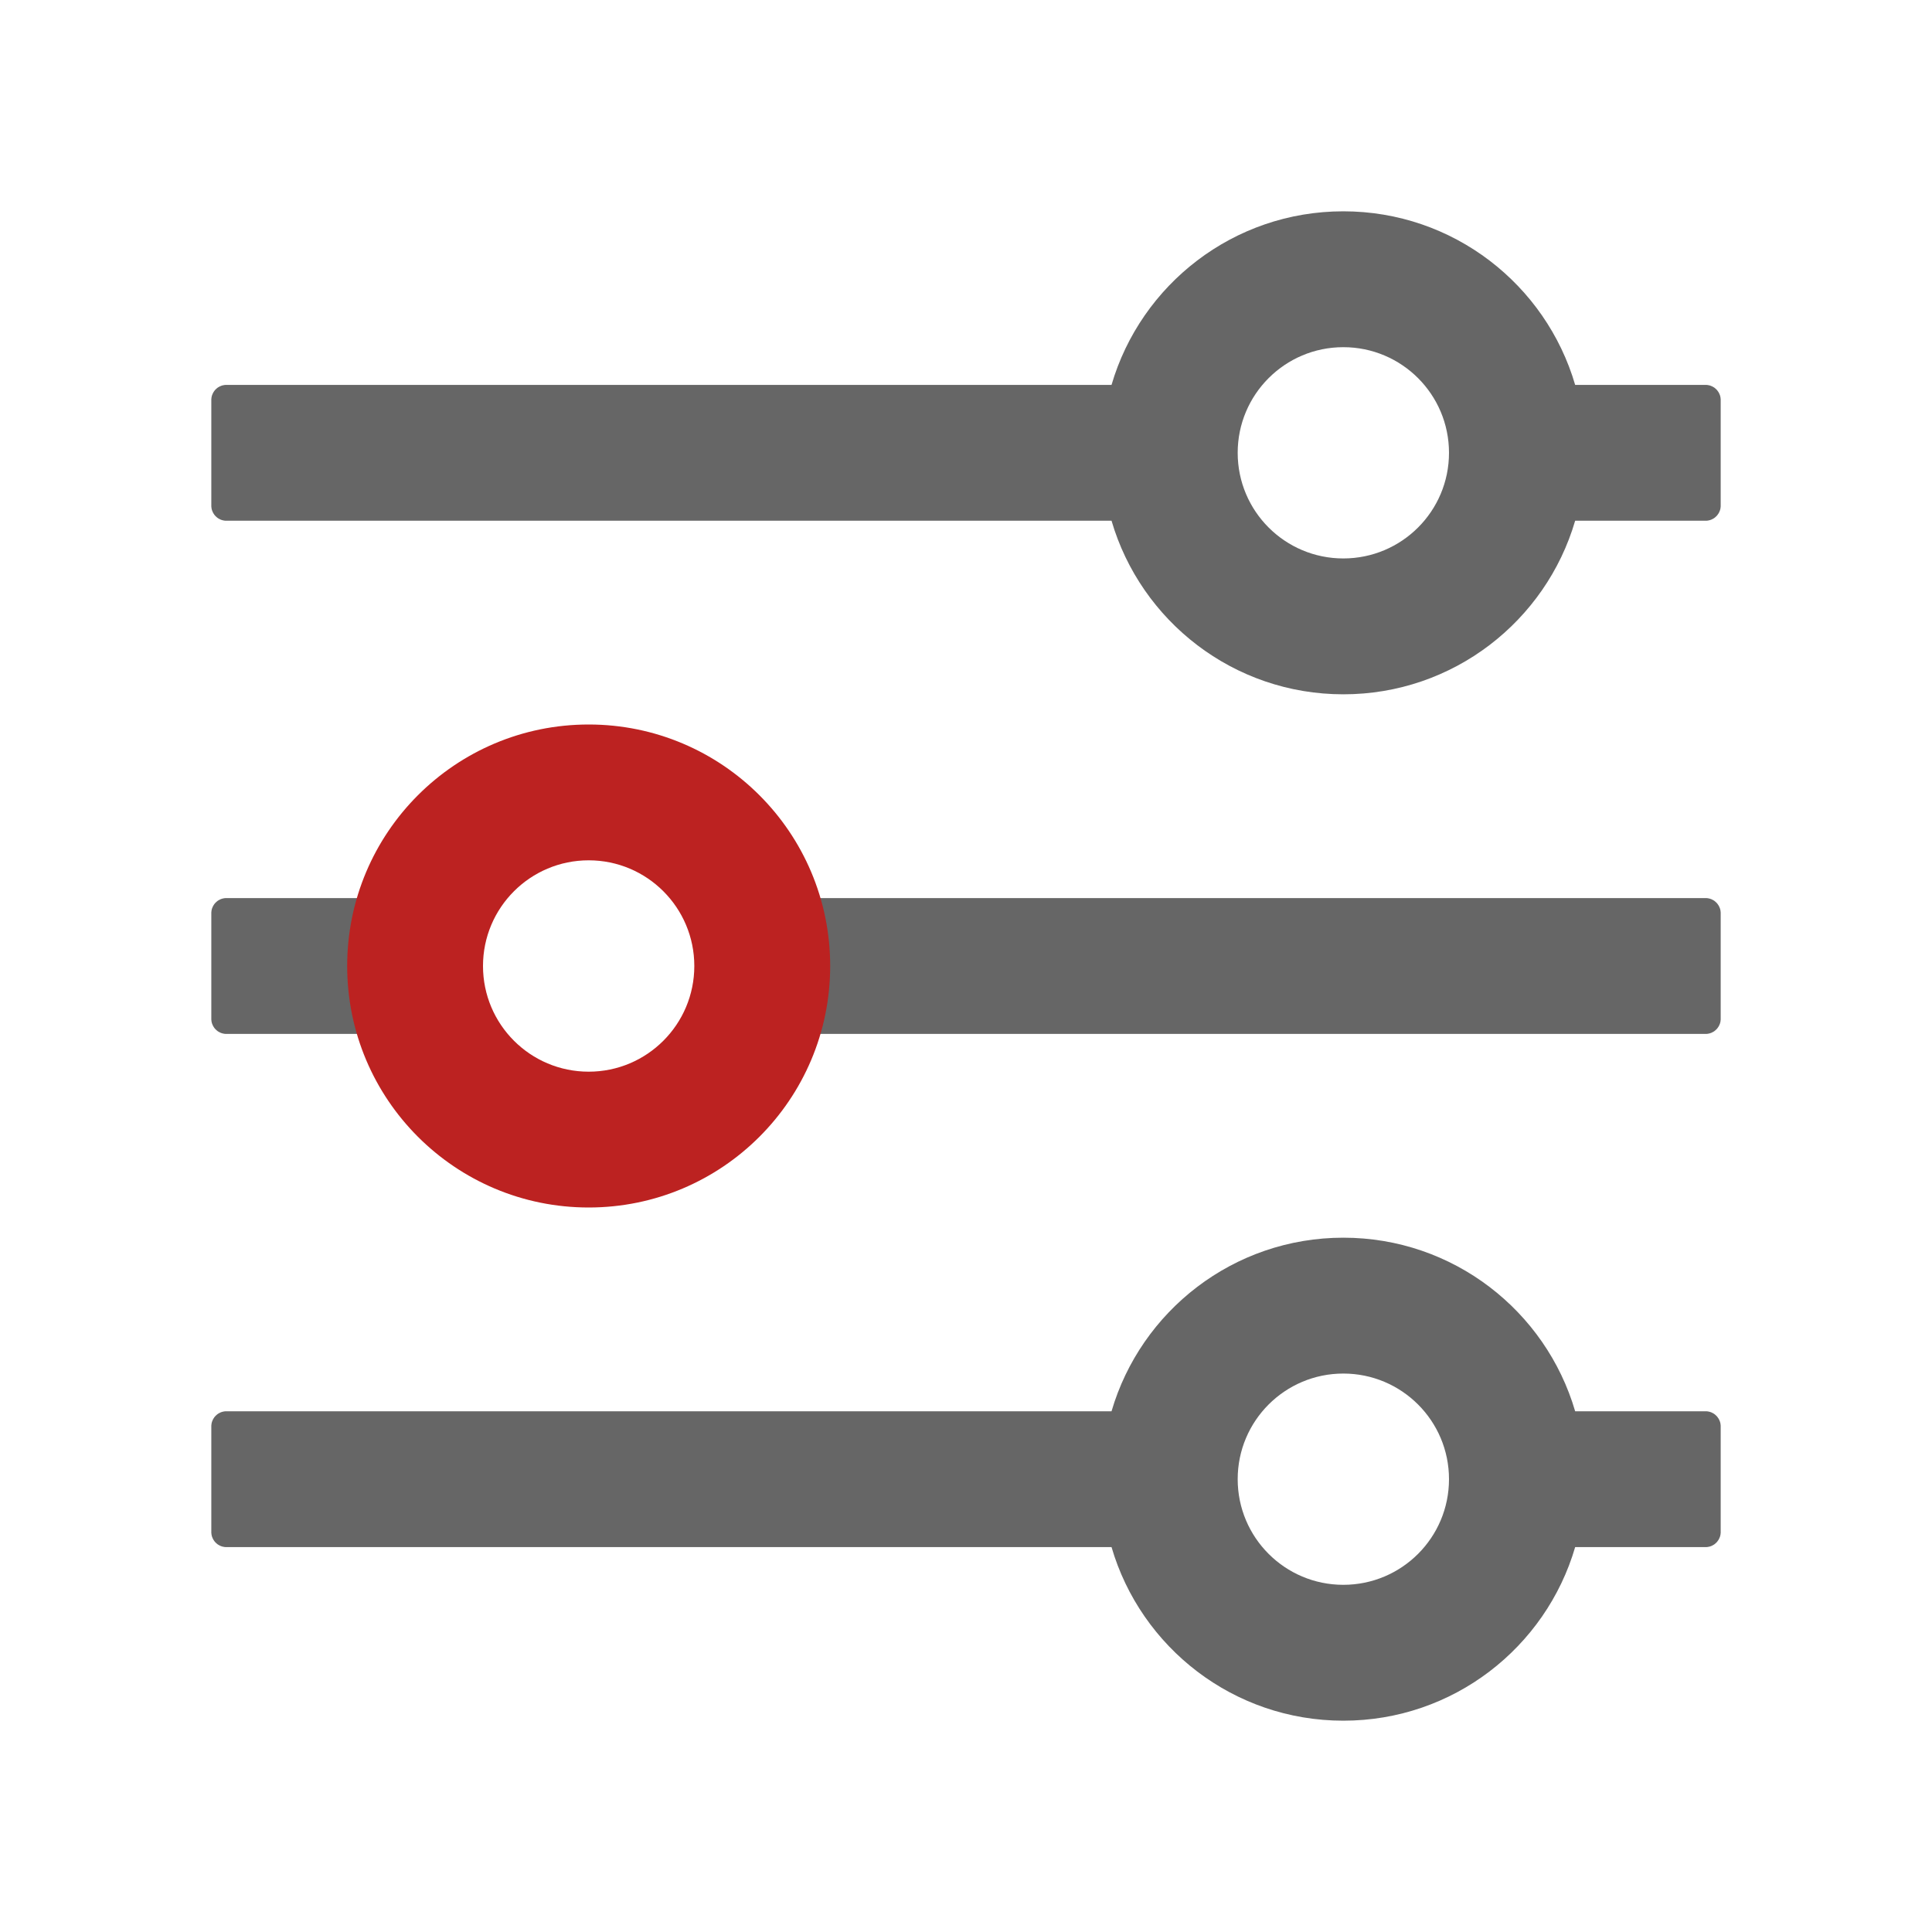
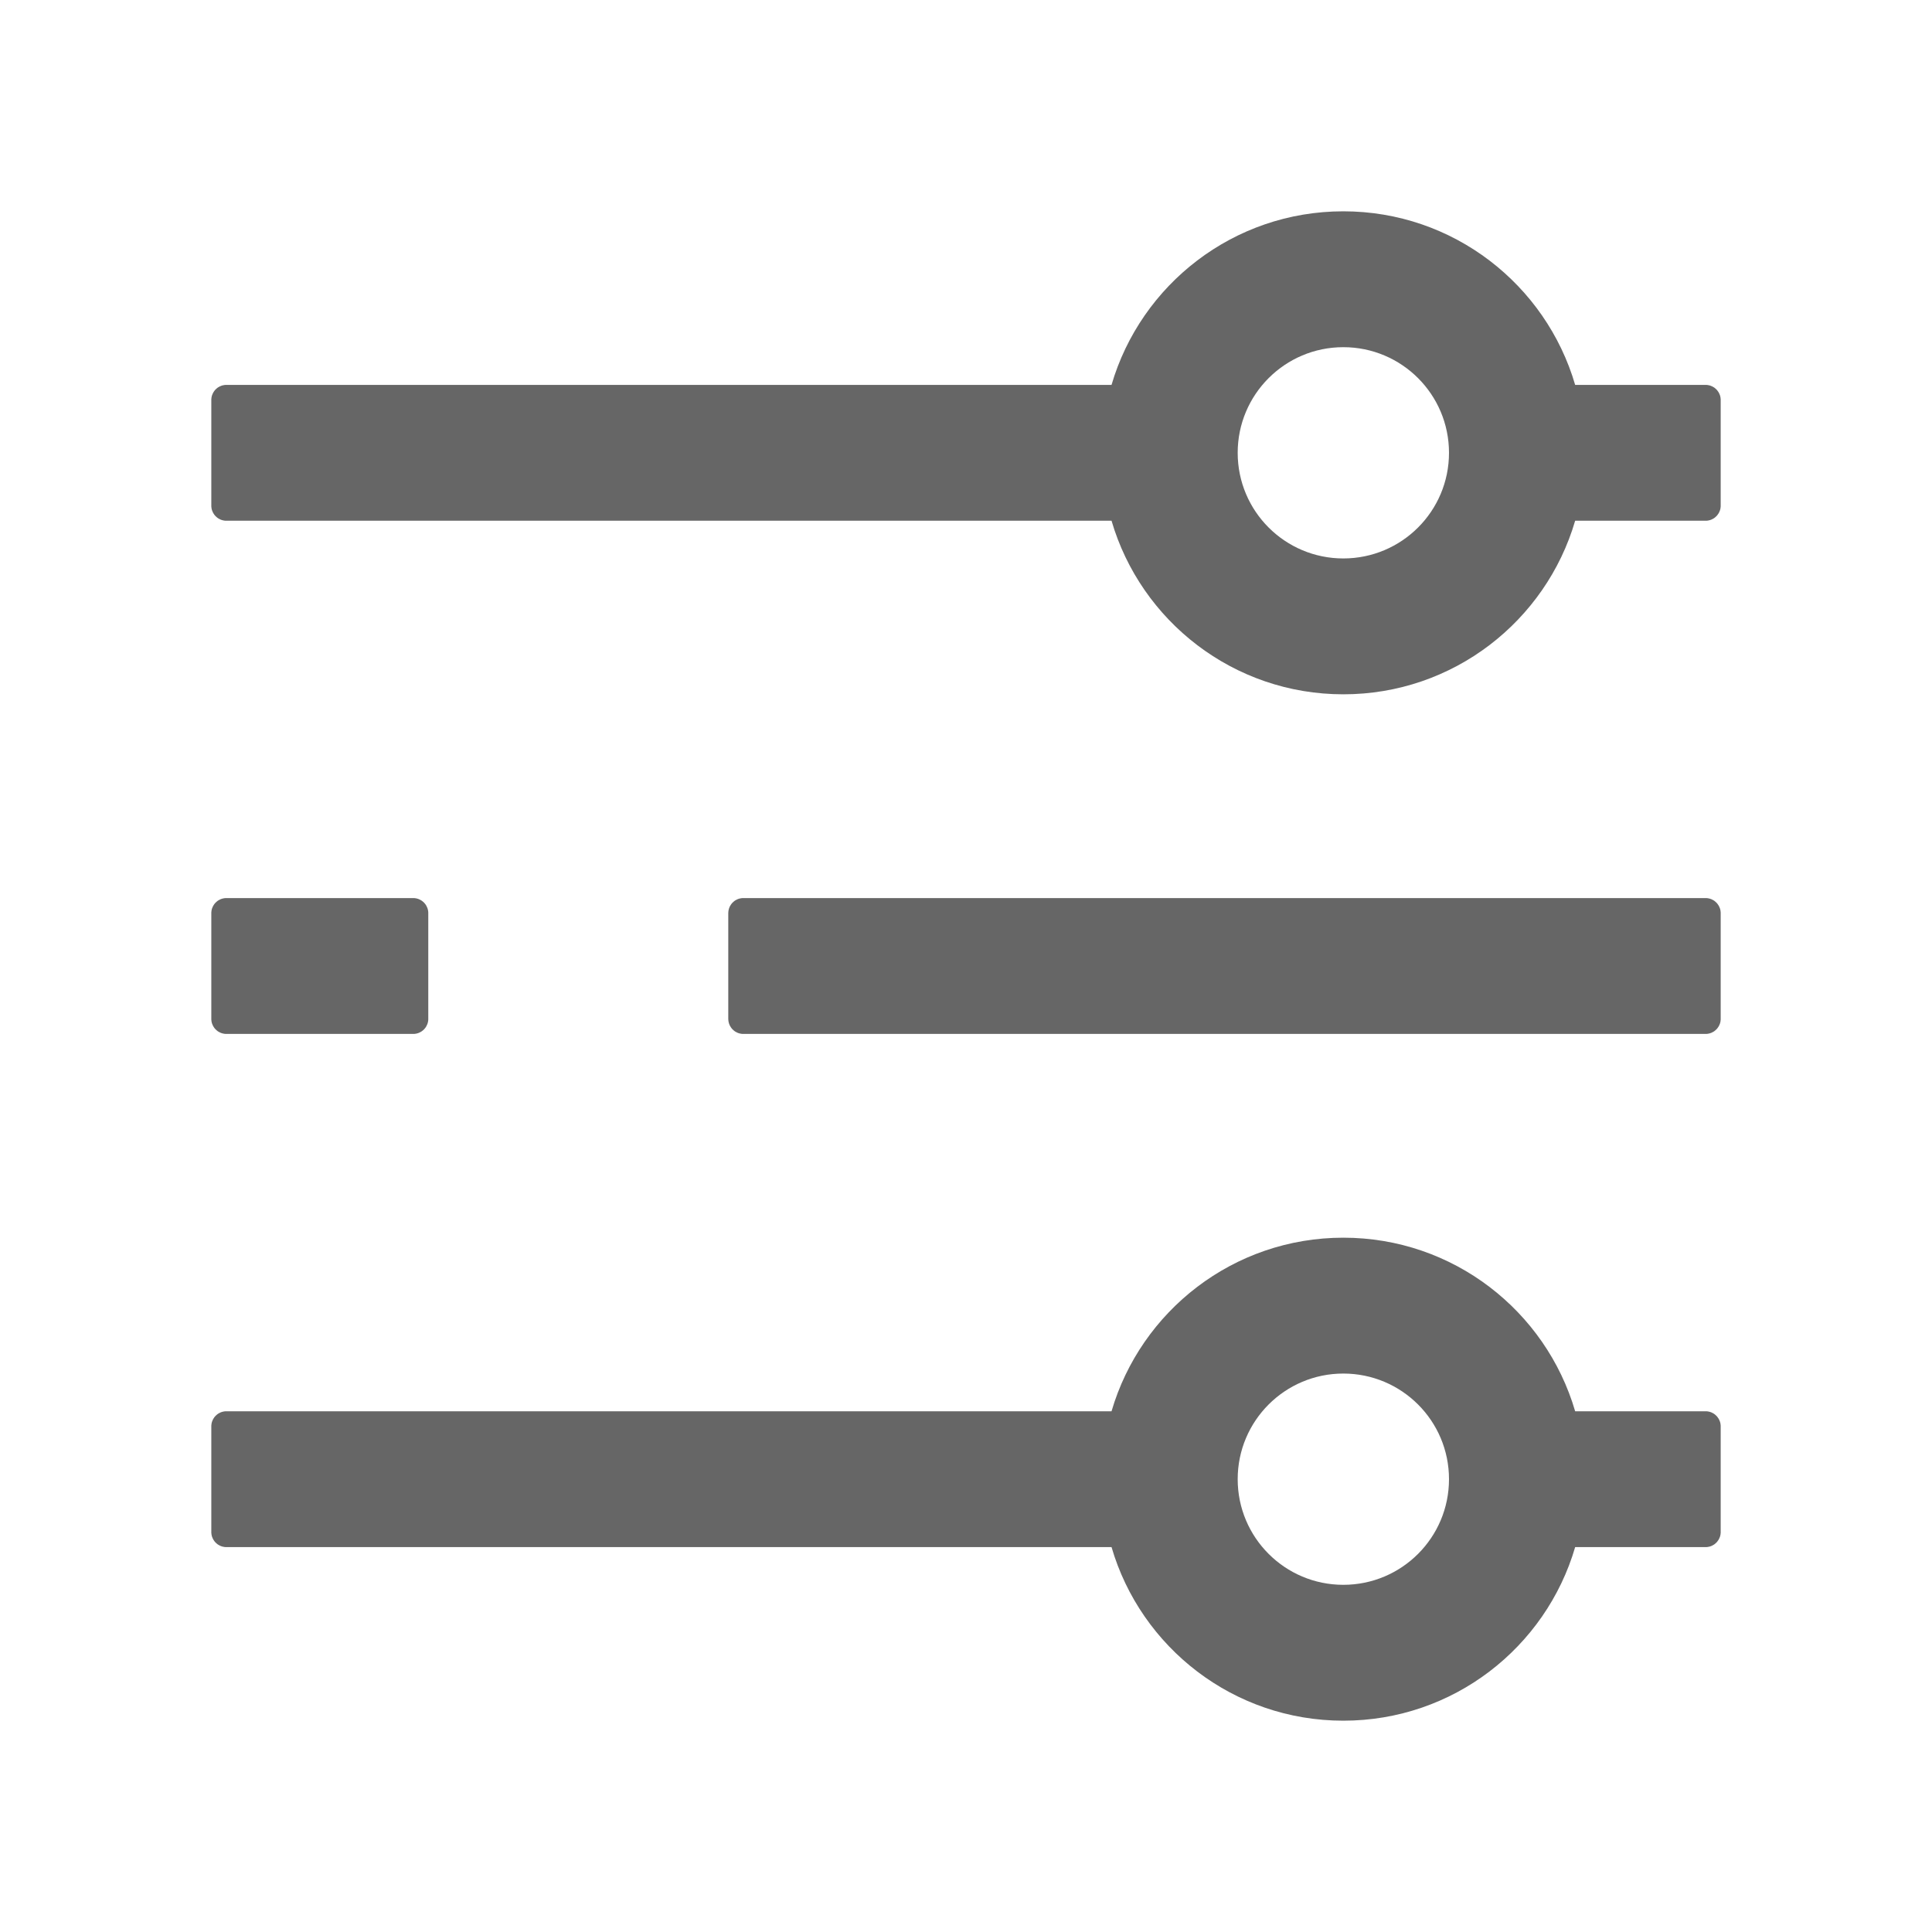
<svg xmlns="http://www.w3.org/2000/svg" width="40" height="40" viewBox="0 0 40 40" fill="none">
-   <path d="M27.812 4.375C30.086 4.375 32.005 5.892 32.612 7.969L35.312 7.969C35.318 7.969 35.323 7.969 35.328 7.969C35.333 7.969 35.338 7.97 35.343 7.97C35.348 7.971 35.353 7.971 35.358 7.972C35.363 7.973 35.368 7.974 35.373 7.975C35.379 7.976 35.383 7.977 35.388 7.978C35.393 7.979 35.398 7.981 35.403 7.982C35.408 7.984 35.413 7.985 35.418 7.987C35.423 7.989 35.427 7.991 35.432 7.993C35.437 7.994 35.441 7.997 35.446 7.999C35.451 8.001 35.455 8.003 35.46 8.006C35.464 8.008 35.469 8.011 35.473 8.013C35.477 8.016 35.482 8.019 35.486 8.021C35.49 8.024 35.495 8.027 35.499 8.03C35.503 8.033 35.507 8.036 35.511 8.04C35.515 8.043 35.519 8.046 35.522 8.05C35.526 8.053 35.53 8.057 35.533 8.06C35.537 8.064 35.541 8.068 35.544 8.071C35.547 8.075 35.551 8.079 35.554 8.083C35.557 8.087 35.56 8.091 35.563 8.095C35.567 8.099 35.569 8.103 35.572 8.108C35.575 8.112 35.578 8.116 35.581 8.121C35.583 8.125 35.586 8.129 35.588 8.134C35.59 8.138 35.593 8.143 35.595 8.148C35.597 8.152 35.599 8.157 35.601 8.162C35.603 8.166 35.605 8.171 35.607 8.176C35.608 8.181 35.61 8.186 35.612 8.191C35.613 8.195 35.614 8.2 35.616 8.205C35.617 8.21 35.618 8.215 35.619 8.22C35.62 8.225 35.621 8.23 35.622 8.235C35.622 8.24 35.623 8.246 35.623 8.251C35.624 8.256 35.624 8.261 35.625 8.266C35.625 8.271 35.625 8.276 35.625 8.281L35.625 10.469C35.625 10.474 35.625 10.479 35.625 10.484C35.624 10.489 35.624 10.494 35.623 10.499C35.623 10.505 35.622 10.51 35.622 10.515C35.621 10.52 35.62 10.525 35.619 10.53C35.618 10.535 35.617 10.54 35.616 10.545C35.614 10.55 35.613 10.555 35.612 10.559C35.61 10.564 35.608 10.569 35.607 10.574C35.605 10.579 35.603 10.584 35.601 10.588C35.599 10.593 35.597 10.598 35.595 10.602C35.593 10.607 35.59 10.611 35.588 10.616C35.586 10.621 35.583 10.625 35.581 10.629C35.578 10.634 35.575 10.638 35.572 10.642C35.569 10.647 35.567 10.651 35.563 10.655C35.56 10.659 35.557 10.663 35.554 10.667C35.551 10.671 35.547 10.675 35.544 10.679C35.541 10.682 35.537 10.686 35.533 10.69C35.53 10.693 35.526 10.697 35.522 10.7C35.519 10.704 35.515 10.707 35.511 10.71C35.507 10.714 35.503 10.717 35.499 10.72C35.495 10.723 35.49 10.726 35.486 10.729C35.482 10.731 35.477 10.734 35.473 10.737C35.469 10.739 35.464 10.742 35.46 10.744C35.455 10.747 35.451 10.749 35.446 10.751C35.441 10.753 35.437 10.755 35.432 10.758C35.427 10.759 35.423 10.761 35.418 10.763C35.413 10.765 35.408 10.766 35.403 10.768C35.398 10.769 35.393 10.771 35.388 10.772C35.383 10.773 35.379 10.774 35.373 10.775C35.368 10.776 35.363 10.777 35.358 10.778C35.353 10.779 35.348 10.779 35.343 10.78C35.338 10.78 35.333 10.781 35.328 10.781C35.323 10.781 35.318 10.781 35.312 10.781L32.612 10.781C32.005 12.858 30.086 14.375 27.812 14.375C25.539 14.375 23.62 12.858 23.013 10.781L4.688 10.781C4.682 10.781 4.677 10.781 4.672 10.781C4.667 10.781 4.662 10.78 4.657 10.78C4.652 10.779 4.647 10.779 4.642 10.778C4.637 10.777 4.632 10.776 4.627 10.775C4.622 10.774 4.617 10.773 4.612 10.772C4.607 10.771 4.602 10.769 4.597 10.768C4.592 10.766 4.587 10.765 4.582 10.763C4.577 10.761 4.573 10.759 4.568 10.758C4.563 10.755 4.559 10.753 4.554 10.751C4.549 10.749 4.545 10.747 4.54 10.744C4.536 10.742 4.531 10.739 4.527 10.737C4.522 10.734 4.518 10.731 4.514 10.729C4.51 10.726 4.505 10.723 4.501 10.72C4.497 10.717 4.493 10.714 4.489 10.71C4.485 10.707 4.481 10.704 4.478 10.7C4.474 10.697 4.47 10.693 4.467 10.69C4.463 10.686 4.459 10.682 4.456 10.679C4.452 10.675 4.449 10.671 4.446 10.667C4.443 10.663 4.44 10.659 4.436 10.655C4.433 10.651 4.43 10.647 4.428 10.642C4.425 10.638 4.422 10.634 4.419 10.629C4.417 10.625 4.414 10.621 4.412 10.616C4.409 10.611 4.407 10.607 4.405 10.602C4.403 10.598 4.401 10.593 4.399 10.588C4.397 10.584 4.395 10.579 4.393 10.574C4.392 10.569 4.39 10.564 4.388 10.559C4.387 10.555 4.386 10.55 4.384 10.545C4.383 10.54 4.382 10.535 4.381 10.53C4.38 10.525 4.379 10.52 4.378 10.515C4.378 10.51 4.377 10.505 4.377 10.499C4.376 10.494 4.376 10.489 4.375 10.484C4.375 10.479 4.375 10.474 4.375 10.469L4.375 8.281C4.375 8.276 4.375 8.271 4.375 8.266C4.376 8.261 4.376 8.256 4.377 8.251C4.377 8.246 4.378 8.24 4.378 8.235C4.379 8.23 4.38 8.225 4.381 8.22C4.382 8.215 4.383 8.21 4.384 8.205C4.386 8.2 4.387 8.195 4.388 8.191C4.39 8.186 4.392 8.181 4.393 8.176C4.395 8.171 4.397 8.166 4.399 8.162C4.401 8.157 4.403 8.152 4.405 8.148C4.407 8.143 4.409 8.138 4.412 8.134C4.414 8.129 4.417 8.125 4.419 8.121C4.422 8.116 4.425 8.112 4.428 8.108C4.43 8.103 4.433 8.099 4.436 8.095C4.44 8.091 4.443 8.087 4.446 8.083C4.449 8.079 4.453 8.075 4.456 8.071C4.459 8.068 4.463 8.064 4.467 8.06C4.47 8.057 4.474 8.053 4.478 8.05C4.481 8.046 4.485 8.043 4.489 8.04C4.493 8.036 4.497 8.033 4.501 8.03C4.505 8.027 4.51 8.024 4.514 8.021C4.518 8.019 4.522 8.016 4.527 8.013C4.531 8.011 4.536 8.008 4.54 8.006C4.545 8.003 4.549 8.001 4.554 7.999C4.559 7.997 4.563 7.994 4.568 7.993C4.573 7.991 4.577 7.989 4.582 7.987C4.587 7.985 4.592 7.984 4.597 7.982C4.602 7.981 4.607 7.979 4.612 7.978C4.617 7.977 4.622 7.976 4.627 7.975C4.632 7.974 4.637 7.973 4.642 7.972C4.647 7.971 4.652 7.971 4.657 7.97C4.662 7.97 4.667 7.969 4.672 7.969C4.677 7.969 4.682 7.969 4.688 7.969L23.013 7.969C23.62 5.892 25.539 4.375 27.812 4.375ZM27.812 7.188C26.604 7.188 25.625 8.167 25.625 9.375C25.625 10.583 26.604 11.562 27.812 11.562C29.021 11.562 30 10.583 30 9.375C30 8.167 29.021 7.188 27.812 7.188ZM27.812 25.625C30.086 25.625 32.005 27.142 32.612 29.219L35.312 29.219C35.318 29.219 35.323 29.219 35.328 29.219C35.333 29.219 35.338 29.22 35.343 29.22C35.348 29.221 35.353 29.221 35.358 29.222C35.363 29.223 35.368 29.224 35.373 29.225C35.379 29.226 35.383 29.227 35.388 29.228C35.393 29.229 35.398 29.231 35.403 29.232C35.408 29.234 35.413 29.235 35.418 29.237C35.423 29.239 35.427 29.241 35.432 29.242C35.437 29.244 35.441 29.247 35.446 29.249C35.451 29.251 35.455 29.253 35.46 29.256C35.464 29.258 35.469 29.261 35.473 29.263C35.477 29.266 35.482 29.269 35.486 29.271C35.49 29.274 35.495 29.277 35.499 29.28C35.503 29.283 35.507 29.286 35.511 29.29C35.515 29.293 35.519 29.296 35.522 29.3C35.526 29.303 35.53 29.307 35.533 29.31C35.537 29.314 35.541 29.318 35.544 29.321C35.547 29.325 35.551 29.329 35.554 29.333C35.557 29.337 35.56 29.341 35.563 29.345C35.567 29.349 35.569 29.353 35.572 29.358C35.575 29.362 35.578 29.366 35.581 29.371C35.583 29.375 35.586 29.379 35.588 29.384C35.59 29.389 35.593 29.393 35.595 29.398C35.597 29.402 35.599 29.407 35.601 29.412C35.603 29.416 35.605 29.421 35.607 29.426C35.608 29.431 35.61 29.436 35.612 29.441C35.613 29.445 35.614 29.45 35.616 29.455C35.617 29.46 35.618 29.465 35.619 29.47C35.62 29.475 35.621 29.48 35.622 29.485C35.622 29.49 35.623 29.495 35.623 29.501C35.624 29.506 35.624 29.511 35.625 29.516C35.625 29.521 35.625 29.526 35.625 29.531L35.625 31.719C35.625 31.724 35.625 31.729 35.625 31.734C35.624 31.739 35.624 31.744 35.623 31.749C35.623 31.755 35.622 31.76 35.622 31.765C35.621 31.77 35.62 31.775 35.619 31.78C35.618 31.785 35.617 31.79 35.616 31.795C35.614 31.8 35.613 31.805 35.612 31.809C35.61 31.814 35.608 31.819 35.607 31.824C35.605 31.829 35.603 31.834 35.601 31.838C35.599 31.843 35.597 31.848 35.595 31.852C35.593 31.857 35.59 31.861 35.588 31.866C35.586 31.871 35.583 31.875 35.581 31.879C35.578 31.884 35.575 31.888 35.572 31.892C35.569 31.897 35.567 31.901 35.563 31.905C35.56 31.909 35.557 31.913 35.554 31.917C35.551 31.921 35.547 31.925 35.544 31.929C35.541 31.932 35.537 31.936 35.533 31.94C35.53 31.943 35.526 31.947 35.522 31.95C35.519 31.954 35.515 31.957 35.511 31.96C35.507 31.964 35.503 31.967 35.499 31.97C35.495 31.973 35.49 31.976 35.486 31.979C35.482 31.981 35.477 31.984 35.473 31.987C35.469 31.989 35.464 31.992 35.46 31.994C35.455 31.997 35.451 31.999 35.446 32.001C35.441 32.003 35.437 32.005 35.432 32.008C35.427 32.009 35.423 32.011 35.418 32.013C35.413 32.015 35.408 32.016 35.403 32.018C35.398 32.019 35.393 32.021 35.388 32.022C35.383 32.023 35.379 32.024 35.373 32.025C35.368 32.026 35.363 32.027 35.358 32.028C35.353 32.029 35.348 32.029 35.343 32.03C35.338 32.03 35.333 32.031 35.328 32.031C35.323 32.031 35.318 32.031 35.312 32.031L32.612 32.031C32.005 34.108 30.086 35.625 27.812 35.625C25.539 35.625 23.62 34.108 23.013 32.031L4.688 32.031C4.682 32.031 4.677 32.031 4.672 32.031C4.667 32.031 4.662 32.03 4.657 32.03C4.652 32.029 4.647 32.029 4.642 32.028C4.637 32.027 4.632 32.026 4.627 32.025C4.622 32.024 4.617 32.023 4.612 32.022C4.607 32.021 4.602 32.019 4.597 32.018C4.592 32.016 4.587 32.015 4.582 32.013C4.577 32.011 4.573 32.009 4.568 32.008C4.563 32.005 4.559 32.003 4.554 32.001C4.549 31.999 4.545 31.997 4.54 31.994C4.536 31.992 4.531 31.989 4.527 31.987C4.522 31.984 4.518 31.981 4.514 31.979C4.51 31.976 4.505 31.973 4.501 31.97C4.497 31.967 4.493 31.964 4.489 31.96C4.485 31.957 4.481 31.954 4.478 31.95C4.474 31.947 4.47 31.943 4.467 31.94C4.463 31.936 4.459 31.932 4.456 31.929C4.452 31.925 4.449 31.921 4.446 31.917C4.443 31.913 4.44 31.909 4.436 31.905C4.433 31.901 4.43 31.897 4.428 31.892C4.425 31.888 4.422 31.884 4.419 31.879C4.417 31.875 4.414 31.871 4.412 31.866C4.409 31.861 4.407 31.857 4.405 31.852C4.403 31.848 4.401 31.843 4.399 31.838C4.397 31.834 4.395 31.829 4.393 31.824C4.392 31.819 4.39 31.814 4.388 31.809C4.387 31.805 4.386 31.8 4.384 31.795C4.383 31.79 4.382 31.785 4.381 31.78C4.38 31.775 4.379 31.77 4.378 31.765C4.378 31.76 4.377 31.755 4.377 31.749C4.376 31.744 4.376 31.739 4.375 31.734C4.375 31.729 4.375 31.724 4.375 31.719L4.375 29.531C4.375 29.526 4.375 29.521 4.375 29.516C4.376 29.511 4.376 29.506 4.377 29.501C4.377 29.495 4.378 29.49 4.378 29.485C4.379 29.48 4.38 29.475 4.381 29.47C4.382 29.465 4.383 29.46 4.384 29.455C4.386 29.45 4.387 29.445 4.388 29.441C4.39 29.436 4.392 29.431 4.393 29.426C4.395 29.421 4.397 29.416 4.399 29.412C4.401 29.407 4.403 29.402 4.405 29.398C4.407 29.393 4.409 29.389 4.412 29.384C4.414 29.379 4.417 29.375 4.419 29.371C4.422 29.366 4.425 29.362 4.428 29.358C4.43 29.353 4.433 29.349 4.436 29.345C4.44 29.341 4.443 29.337 4.446 29.333C4.449 29.329 4.453 29.325 4.456 29.321C4.459 29.318 4.463 29.314 4.467 29.31C4.47 29.307 4.474 29.303 4.478 29.3C4.481 29.296 4.485 29.293 4.489 29.29C4.493 29.286 4.497 29.283 4.501 29.28C4.505 29.277 4.51 29.274 4.514 29.271C4.518 29.269 4.522 29.266 4.527 29.263C4.531 29.261 4.536 29.258 4.54 29.256C4.545 29.253 4.549 29.251 4.554 29.249C4.559 29.247 4.563 29.244 4.568 29.242C4.573 29.241 4.577 29.239 4.582 29.237C4.587 29.235 4.592 29.234 4.597 29.232C4.602 29.231 4.607 29.229 4.612 29.228C4.617 29.227 4.622 29.226 4.627 29.225C4.632 29.224 4.637 29.223 4.642 29.222C4.647 29.221 4.652 29.221 4.657 29.22C4.662 29.22 4.667 29.219 4.672 29.219C4.677 29.219 4.682 29.219 4.688 29.219L23.013 29.219C23.62 27.142 25.539 25.625 27.812 25.625ZM27.812 28.438C26.604 28.438 25.625 29.417 25.625 30.625C25.625 31.833 26.604 32.812 27.812 32.812C29.021 32.812 30 31.833 30 30.625C30 29.417 29.021 28.438 27.812 28.438ZM15.391 18.594C15.386 18.594 15.38 18.594 15.375 18.594C15.37 18.594 15.365 18.595 15.36 18.595C15.355 18.596 15.35 18.596 15.345 18.597C15.34 18.598 15.335 18.599 15.33 18.6C15.325 18.601 15.32 18.602 15.315 18.603C15.31 18.604 15.305 18.606 15.3 18.607C15.295 18.609 15.29 18.61 15.285 18.612C15.28 18.614 15.276 18.616 15.271 18.617C15.266 18.619 15.262 18.622 15.257 18.624C15.252 18.626 15.248 18.628 15.243 18.631C15.239 18.633 15.234 18.636 15.23 18.638C15.226 18.641 15.221 18.644 15.217 18.646C15.213 18.649 15.209 18.652 15.204 18.655C15.2 18.658 15.196 18.661 15.192 18.665C15.188 18.668 15.185 18.671 15.181 18.675C15.177 18.678 15.173 18.682 15.17 18.685C15.166 18.689 15.162 18.693 15.159 18.696C15.156 18.7 15.152 18.704 15.149 18.708C15.146 18.712 15.143 18.716 15.14 18.72C15.137 18.724 15.134 18.728 15.131 18.733C15.128 18.737 15.125 18.741 15.123 18.746C15.12 18.75 15.117 18.754 15.115 18.759C15.113 18.764 15.11 18.768 15.108 18.773C15.106 18.777 15.104 18.782 15.102 18.787C15.1 18.791 15.098 18.796 15.096 18.801C15.095 18.806 15.093 18.811 15.092 18.816C15.09 18.82 15.089 18.825 15.088 18.83C15.086 18.835 15.085 18.84 15.084 18.845C15.083 18.85 15.082 18.855 15.082 18.86C15.081 18.865 15.08 18.87 15.08 18.876C15.079 18.881 15.079 18.886 15.079 18.891C15.078 18.896 15.078 18.901 15.078 18.906L15.078 21.094C15.078 21.099 15.078 21.104 15.079 21.109C15.079 21.114 15.079 21.119 15.08 21.124C15.08 21.13 15.081 21.135 15.082 21.14C15.082 21.145 15.083 21.15 15.084 21.155C15.085 21.16 15.086 21.165 15.088 21.17C15.089 21.175 15.09 21.18 15.092 21.184C15.093 21.189 15.095 21.194 15.096 21.199C15.098 21.204 15.1 21.209 15.102 21.213C15.104 21.218 15.106 21.223 15.108 21.227C15.11 21.232 15.113 21.236 15.115 21.241C15.117 21.246 15.12 21.25 15.123 21.254C15.125 21.259 15.128 21.263 15.131 21.267C15.134 21.272 15.137 21.276 15.14 21.28C15.143 21.284 15.146 21.288 15.149 21.292C15.152 21.296 15.156 21.3 15.159 21.304C15.162 21.307 15.166 21.311 15.17 21.315C15.173 21.318 15.177 21.322 15.181 21.325C15.185 21.329 15.188 21.332 15.192 21.335C15.196 21.339 15.2 21.342 15.204 21.345C15.209 21.348 15.213 21.351 15.217 21.354C15.221 21.356 15.226 21.359 15.23 21.362C15.234 21.364 15.239 21.367 15.243 21.369C15.248 21.372 15.252 21.374 15.257 21.376C15.262 21.378 15.266 21.381 15.271 21.383C15.276 21.384 15.28 21.386 15.285 21.388C15.29 21.39 15.295 21.391 15.3 21.393C15.305 21.394 15.31 21.396 15.315 21.397C15.32 21.398 15.325 21.399 15.33 21.4C15.335 21.401 15.34 21.402 15.345 21.403C15.35 21.404 15.355 21.404 15.36 21.405C15.365 21.405 15.37 21.406 15.375 21.406C15.38 21.406 15.386 21.406 15.391 21.406L35.312 21.406C35.318 21.406 35.323 21.406 35.328 21.406C35.333 21.406 35.338 21.405 35.343 21.405C35.348 21.404 35.353 21.404 35.358 21.403C35.363 21.402 35.368 21.401 35.373 21.4C35.379 21.399 35.383 21.398 35.388 21.397C35.393 21.396 35.398 21.394 35.403 21.393C35.408 21.391 35.413 21.39 35.418 21.388C35.423 21.386 35.427 21.384 35.432 21.383C35.437 21.381 35.441 21.378 35.446 21.376C35.451 21.374 35.455 21.372 35.46 21.369C35.464 21.367 35.469 21.364 35.473 21.362C35.477 21.359 35.482 21.356 35.486 21.354C35.49 21.351 35.495 21.348 35.499 21.345C35.503 21.342 35.507 21.339 35.511 21.335C35.515 21.332 35.519 21.329 35.522 21.325C35.526 21.322 35.53 21.318 35.533 21.315C35.537 21.311 35.541 21.307 35.544 21.304C35.547 21.3 35.551 21.296 35.554 21.292C35.557 21.288 35.56 21.284 35.563 21.28C35.567 21.276 35.569 21.272 35.572 21.267C35.575 21.263 35.578 21.259 35.581 21.254C35.583 21.25 35.586 21.246 35.588 21.241C35.59 21.236 35.593 21.232 35.595 21.227C35.597 21.223 35.599 21.218 35.601 21.213C35.603 21.209 35.605 21.204 35.607 21.199C35.608 21.194 35.61 21.189 35.612 21.184C35.613 21.18 35.614 21.175 35.616 21.17C35.617 21.165 35.618 21.16 35.619 21.155C35.62 21.15 35.621 21.145 35.622 21.14C35.622 21.135 35.623 21.13 35.623 21.124C35.624 21.119 35.624 21.114 35.625 21.109C35.625 21.104 35.625 21.099 35.625 21.094L35.625 18.906C35.625 18.901 35.625 18.896 35.625 18.891C35.624 18.886 35.624 18.881 35.623 18.876C35.623 18.87 35.622 18.865 35.622 18.86C35.621 18.855 35.62 18.85 35.619 18.845C35.618 18.84 35.617 18.835 35.616 18.83C35.614 18.825 35.613 18.82 35.612 18.816C35.61 18.811 35.608 18.806 35.607 18.801C35.605 18.796 35.603 18.791 35.601 18.787C35.599 18.782 35.597 18.777 35.595 18.773C35.593 18.768 35.59 18.764 35.588 18.759C35.586 18.754 35.583 18.75 35.581 18.746C35.578 18.741 35.575 18.737 35.572 18.733C35.569 18.728 35.567 18.724 35.563 18.72C35.56 18.716 35.557 18.712 35.554 18.708C35.551 18.704 35.547 18.7 35.544 18.696C35.541 18.693 35.537 18.689 35.533 18.685C35.53 18.682 35.526 18.678 35.522 18.675C35.519 18.671 35.515 18.668 35.511 18.665C35.507 18.661 35.503 18.658 35.499 18.655C35.495 18.652 35.49 18.649 35.486 18.646C35.482 18.644 35.477 18.641 35.473 18.638C35.469 18.636 35.464 18.633 35.46 18.631C35.455 18.628 35.451 18.626 35.446 18.624C35.441 18.622 35.437 18.619 35.432 18.617C35.427 18.616 35.423 18.614 35.418 18.612C35.413 18.61 35.408 18.609 35.403 18.607C35.398 18.606 35.393 18.604 35.388 18.603C35.383 18.602 35.379 18.601 35.373 18.6C35.368 18.599 35.363 18.598 35.358 18.597C35.353 18.596 35.348 18.596 35.343 18.595C35.338 18.595 35.333 18.594 35.328 18.594C35.323 18.594 35.318 18.594 35.312 18.594L15.391 18.594ZM4.688 18.594C4.682 18.594 4.677 18.594 4.672 18.594C4.667 18.594 4.662 18.595 4.657 18.595C4.652 18.596 4.647 18.596 4.642 18.597C4.637 18.598 4.632 18.599 4.627 18.6C4.622 18.601 4.617 18.602 4.612 18.603C4.607 18.604 4.602 18.606 4.597 18.607C4.592 18.609 4.587 18.61 4.582 18.612C4.577 18.614 4.573 18.616 4.568 18.617C4.563 18.619 4.559 18.622 4.554 18.624C4.549 18.626 4.545 18.628 4.54 18.631C4.536 18.633 4.531 18.636 4.527 18.638C4.522 18.641 4.518 18.644 4.514 18.646C4.51 18.649 4.505 18.652 4.501 18.655C4.497 18.658 4.493 18.661 4.489 18.665C4.485 18.668 4.481 18.671 4.478 18.675C4.474 18.678 4.47 18.682 4.467 18.685C4.463 18.689 4.459 18.693 4.456 18.696C4.453 18.7 4.449 18.704 4.446 18.708C4.443 18.712 4.44 18.716 4.436 18.72C4.433 18.724 4.43 18.728 4.428 18.733C4.425 18.737 4.422 18.741 4.419 18.746C4.417 18.75 4.414 18.754 4.412 18.759C4.409 18.764 4.407 18.768 4.405 18.773C4.403 18.777 4.401 18.782 4.399 18.787C4.397 18.791 4.395 18.796 4.393 18.801C4.392 18.806 4.39 18.811 4.388 18.816C4.387 18.82 4.386 18.825 4.384 18.83C4.383 18.835 4.382 18.84 4.381 18.845C4.38 18.85 4.379 18.855 4.378 18.86C4.378 18.865 4.377 18.87 4.377 18.876C4.376 18.881 4.376 18.886 4.375 18.891C4.375 18.896 4.375 18.901 4.375 18.906L4.375 21.094C4.375 21.099 4.375 21.104 4.375 21.109C4.376 21.114 4.376 21.119 4.377 21.124C4.377 21.13 4.378 21.135 4.378 21.14C4.379 21.145 4.38 21.15 4.381 21.155C4.382 21.16 4.383 21.165 4.384 21.17C4.386 21.175 4.387 21.18 4.388 21.184C4.39 21.189 4.392 21.194 4.393 21.199C4.395 21.204 4.397 21.209 4.399 21.213C4.401 21.218 4.403 21.223 4.405 21.227C4.407 21.232 4.409 21.236 4.412 21.241C4.414 21.246 4.417 21.25 4.419 21.254C4.422 21.259 4.425 21.263 4.428 21.267C4.43 21.272 4.433 21.276 4.436 21.28C4.44 21.284 4.443 21.288 4.446 21.292C4.449 21.296 4.452 21.3 4.456 21.304C4.459 21.307 4.463 21.311 4.467 21.315C4.47 21.318 4.474 21.322 4.478 21.325C4.481 21.329 4.485 21.332 4.489 21.335C4.493 21.339 4.497 21.342 4.501 21.345C4.505 21.348 4.51 21.351 4.514 21.354C4.518 21.356 4.522 21.359 4.527 21.362C4.531 21.364 4.536 21.367 4.54 21.369C4.545 21.372 4.549 21.374 4.554 21.376C4.559 21.378 4.563 21.381 4.568 21.383C4.573 21.384 4.577 21.386 4.582 21.388C4.587 21.39 4.592 21.391 4.597 21.393C4.602 21.394 4.607 21.396 4.612 21.397C4.617 21.398 4.622 21.399 4.627 21.4C4.632 21.401 4.637 21.402 4.642 21.403C4.647 21.404 4.652 21.404 4.657 21.405C4.662 21.405 4.667 21.406 4.672 21.406C4.677 21.406 4.682 21.406 4.688 21.406L8.555 21.406C8.56 21.406 8.565 21.406 8.57 21.406C8.575 21.406 8.58 21.405 8.585 21.405C8.59 21.404 8.595 21.404 8.601 21.403C8.606 21.402 8.611 21.401 8.616 21.4C8.621 21.399 8.626 21.398 8.631 21.397C8.636 21.396 8.64 21.394 8.645 21.393C8.65 21.391 8.655 21.39 8.66 21.388C8.665 21.386 8.67 21.384 8.674 21.383C8.679 21.381 8.684 21.378 8.688 21.376C8.693 21.374 8.697 21.372 8.702 21.369C8.707 21.367 8.711 21.364 8.715 21.362C8.72 21.359 8.724 21.356 8.728 21.354C8.733 21.351 8.737 21.348 8.741 21.345C8.745 21.342 8.749 21.339 8.753 21.335C8.757 21.332 8.761 21.329 8.765 21.325C8.768 21.322 8.772 21.318 8.776 21.315C8.779 21.311 8.783 21.307 8.786 21.304C8.79 21.3 8.793 21.296 8.796 21.292C8.8 21.288 8.803 21.284 8.806 21.28C8.809 21.276 8.812 21.272 8.815 21.267C8.817 21.263 8.82 21.259 8.823 21.254C8.825 21.25 8.828 21.246 8.83 21.241C8.833 21.236 8.835 21.232 8.837 21.227C8.839 21.223 8.841 21.218 8.843 21.213C8.845 21.209 8.847 21.204 8.849 21.199C8.851 21.194 8.852 21.189 8.854 21.184C8.855 21.18 8.857 21.175 8.858 21.17C8.859 21.165 8.86 21.16 8.861 21.155C8.862 21.15 8.863 21.145 8.864 21.14C8.865 21.135 8.865 21.13 8.866 21.124C8.866 21.119 8.867 21.114 8.867 21.109C8.867 21.104 8.867 21.099 8.867 21.094L8.867 18.906C8.867 18.901 8.867 18.896 8.867 18.891C8.867 18.886 8.866 18.881 8.866 18.876C8.865 18.87 8.865 18.865 8.864 18.86C8.863 18.855 8.862 18.85 8.861 18.845C8.86 18.84 8.859 18.835 8.858 18.83C8.857 18.825 8.855 18.82 8.854 18.816C8.852 18.811 8.851 18.806 8.849 18.801C8.847 18.796 8.845 18.791 8.843 18.787C8.841 18.782 8.839 18.777 8.837 18.773C8.835 18.768 8.833 18.764 8.83 18.759C8.828 18.754 8.825 18.75 8.823 18.746C8.82 18.741 8.817 18.737 8.815 18.733C8.812 18.728 8.809 18.724 8.806 18.72C8.803 18.716 8.8 18.712 8.796 18.708C8.793 18.704 8.79 18.7 8.786 18.696C8.783 18.693 8.779 18.689 8.776 18.685C8.772 18.682 8.768 18.678 8.765 18.675C8.761 18.671 8.757 18.668 8.753 18.665C8.749 18.661 8.745 18.658 8.741 18.655C8.737 18.652 8.733 18.649 8.728 18.646C8.724 18.644 8.72 18.641 8.715 18.638C8.711 18.636 8.707 18.633 8.702 18.631C8.697 18.628 8.693 18.626 8.688 18.624C8.684 18.622 8.679 18.619 8.674 18.617C8.67 18.616 8.665 18.614 8.66 18.612C8.655 18.61 8.65 18.609 8.645 18.607C8.64 18.606 8.636 18.604 8.631 18.603C8.626 18.602 8.621 18.601 8.616 18.6C8.611 18.599 8.606 18.598 8.601 18.597C8.595 18.596 8.59 18.596 8.585 18.595C8.58 18.595 8.575 18.594 8.57 18.594C8.565 18.594 8.56 18.594 8.555 18.594L4.688 18.594Z" fill-rule="evenodd" fill="#666666">
- </path>
-   <path d="M12.188 15C14.949 15 17.188 17.239 17.188 20C17.188 22.761 14.949 25 12.188 25C9.426 25 7.188 22.761 7.188 20C7.188 17.239 9.426 15 12.188 15ZM12.188 17.812C10.979 17.812 10 18.792 10 20C10 21.208 10.979 22.188 12.188 22.188C13.396 22.188 14.375 21.208 14.375 20C14.375 18.792 13.396 17.812 12.188 17.812Z" fill-rule="evenodd" fill="#BC2221">
+   <path d="M27.812 4.375C30.086 4.375 32.005 5.892 32.612 7.969L35.312 7.969C35.318 7.969 35.323 7.969 35.328 7.969C35.333 7.969 35.338 7.97 35.343 7.97C35.348 7.971 35.353 7.971 35.358 7.972C35.363 7.973 35.368 7.974 35.373 7.975C35.379 7.976 35.383 7.977 35.388 7.978C35.393 7.979 35.398 7.981 35.403 7.982C35.408 7.984 35.413 7.985 35.418 7.987C35.423 7.989 35.427 7.991 35.432 7.993C35.437 7.994 35.441 7.997 35.446 7.999C35.451 8.001 35.455 8.003 35.46 8.006C35.464 8.008 35.469 8.011 35.473 8.013C35.477 8.016 35.482 8.019 35.486 8.021C35.49 8.024 35.495 8.027 35.499 8.03C35.503 8.033 35.507 8.036 35.511 8.04C35.515 8.043 35.519 8.046 35.522 8.05C35.526 8.053 35.53 8.057 35.533 8.06C35.537 8.064 35.541 8.068 35.544 8.071C35.547 8.075 35.551 8.079 35.554 8.083C35.557 8.087 35.56 8.091 35.563 8.095C35.567 8.099 35.569 8.103 35.572 8.108C35.575 8.112 35.578 8.116 35.581 8.121C35.583 8.125 35.586 8.129 35.588 8.134C35.59 8.138 35.593 8.143 35.595 8.148C35.597 8.152 35.599 8.157 35.601 8.162C35.603 8.166 35.605 8.171 35.607 8.176C35.608 8.181 35.61 8.186 35.612 8.191C35.613 8.195 35.614 8.2 35.616 8.205C35.617 8.21 35.618 8.215 35.619 8.22C35.62 8.225 35.621 8.23 35.622 8.235C35.622 8.24 35.623 8.246 35.623 8.251C35.624 8.256 35.624 8.261 35.625 8.266C35.625 8.271 35.625 8.276 35.625 8.281L35.625 10.469C35.625 10.474 35.625 10.479 35.625 10.484C35.624 10.489 35.624 10.494 35.623 10.499C35.623 10.505 35.622 10.51 35.622 10.515C35.621 10.52 35.62 10.525 35.619 10.53C35.618 10.535 35.617 10.54 35.616 10.545C35.614 10.55 35.613 10.555 35.612 10.559C35.61 10.564 35.608 10.569 35.607 10.574C35.605 10.579 35.603 10.584 35.601 10.588C35.599 10.593 35.597 10.598 35.595 10.602C35.593 10.607 35.59 10.611 35.588 10.616C35.586 10.621 35.583 10.625 35.581 10.629C35.578 10.634 35.575 10.638 35.572 10.642C35.569 10.647 35.567 10.651 35.563 10.655C35.56 10.659 35.557 10.663 35.554 10.667C35.551 10.671 35.547 10.675 35.544 10.679C35.541 10.682 35.537 10.686 35.533 10.69C35.53 10.693 35.526 10.697 35.522 10.7C35.519 10.704 35.515 10.707 35.511 10.71C35.507 10.714 35.503 10.717 35.499 10.72C35.495 10.723 35.49 10.726 35.486 10.729C35.482 10.731 35.477 10.734 35.473 10.737C35.469 10.739 35.464 10.742 35.46 10.744C35.455 10.747 35.451 10.749 35.446 10.751C35.441 10.753 35.437 10.755 35.432 10.758C35.427 10.759 35.423 10.761 35.418 10.763C35.413 10.765 35.408 10.766 35.403 10.768C35.398 10.769 35.393 10.771 35.388 10.772C35.383 10.773 35.379 10.774 35.373 10.775C35.368 10.776 35.363 10.777 35.358 10.778C35.353 10.779 35.348 10.779 35.343 10.78C35.338 10.78 35.333 10.781 35.328 10.781C35.323 10.781 35.318 10.781 35.312 10.781L32.612 10.781C32.005 12.858 30.086 14.375 27.812 14.375C25.539 14.375 23.62 12.858 23.013 10.781L4.688 10.781C4.682 10.781 4.677 10.781 4.672 10.781C4.667 10.781 4.662 10.78 4.657 10.78C4.652 10.779 4.647 10.779 4.642 10.778C4.637 10.777 4.632 10.776 4.627 10.775C4.622 10.774 4.617 10.773 4.612 10.772C4.607 10.771 4.602 10.769 4.597 10.768C4.592 10.766 4.587 10.765 4.582 10.763C4.577 10.761 4.573 10.759 4.568 10.758C4.563 10.755 4.559 10.753 4.554 10.751C4.549 10.749 4.545 10.747 4.54 10.744C4.536 10.742 4.531 10.739 4.527 10.737C4.522 10.734 4.518 10.731 4.514 10.729C4.51 10.726 4.505 10.723 4.501 10.72C4.497 10.717 4.493 10.714 4.489 10.71C4.485 10.707 4.481 10.704 4.478 10.7C4.474 10.697 4.47 10.693 4.467 10.69C4.463 10.686 4.459 10.682 4.456 10.679C4.452 10.675 4.449 10.671 4.446 10.667C4.443 10.663 4.44 10.659 4.436 10.655C4.433 10.651 4.43 10.647 4.428 10.642C4.425 10.638 4.422 10.634 4.419 10.629C4.417 10.625 4.414 10.621 4.412 10.616C4.409 10.611 4.407 10.607 4.405 10.602C4.403 10.598 4.401 10.593 4.399 10.588C4.397 10.584 4.395 10.579 4.393 10.574C4.392 10.569 4.39 10.564 4.388 10.559C4.387 10.555 4.386 10.55 4.384 10.545C4.383 10.54 4.382 10.535 4.381 10.53C4.38 10.525 4.379 10.52 4.378 10.515C4.378 10.51 4.377 10.505 4.377 10.499C4.376 10.494 4.376 10.489 4.375 10.484C4.375 10.479 4.375 10.474 4.375 10.469L4.375 8.281C4.375 8.276 4.375 8.271 4.375 8.266C4.376 8.261 4.376 8.256 4.377 8.251C4.377 8.246 4.378 8.24 4.378 8.235C4.379 8.23 4.38 8.225 4.381 8.22C4.382 8.215 4.383 8.21 4.384 8.205C4.386 8.2 4.387 8.195 4.388 8.191C4.39 8.186 4.392 8.181 4.393 8.176C4.395 8.171 4.397 8.166 4.399 8.162C4.401 8.157 4.403 8.152 4.405 8.148C4.407 8.143 4.409 8.138 4.412 8.134C4.414 8.129 4.417 8.125 4.419 8.121C4.422 8.116 4.425 8.112 4.428 8.108C4.43 8.103 4.433 8.099 4.436 8.095C4.44 8.091 4.443 8.087 4.446 8.083C4.449 8.079 4.453 8.075 4.456 8.071C4.459 8.068 4.463 8.064 4.467 8.06C4.47 8.057 4.474 8.053 4.478 8.05C4.481 8.046 4.485 8.043 4.489 8.04C4.493 8.036 4.497 8.033 4.501 8.03C4.505 8.027 4.51 8.024 4.514 8.021C4.518 8.019 4.522 8.016 4.527 8.013C4.531 8.011 4.536 8.008 4.54 8.006C4.545 8.003 4.549 8.001 4.554 7.999C4.559 7.997 4.563 7.994 4.568 7.993C4.573 7.991 4.577 7.989 4.582 7.987C4.587 7.985 4.592 7.984 4.597 7.982C4.602 7.981 4.607 7.979 4.612 7.978C4.617 7.977 4.622 7.976 4.627 7.975C4.632 7.974 4.637 7.973 4.642 7.972C4.647 7.971 4.652 7.971 4.657 7.97C4.662 7.97 4.667 7.969 4.672 7.969C4.677 7.969 4.682 7.969 4.688 7.969L23.013 7.969C23.62 5.892 25.539 4.375 27.812 4.375ZM27.812 7.188C26.604 7.188 25.625 8.167 25.625 9.375C25.625 10.583 26.604 11.562 27.812 11.562C29.021 11.562 30 10.583 30 9.375C30 8.167 29.021 7.188 27.812 7.188ZM27.812 25.625C30.086 25.625 32.005 27.142 32.612 29.219L35.312 29.219C35.318 29.219 35.323 29.219 35.328 29.219C35.333 29.219 35.338 29.22 35.343 29.22C35.348 29.221 35.353 29.221 35.358 29.222C35.363 29.223 35.368 29.224 35.373 29.225C35.379 29.226 35.383 29.227 35.388 29.228C35.393 29.229 35.398 29.231 35.403 29.232C35.408 29.234 35.413 29.235 35.418 29.237C35.423 29.239 35.427 29.241 35.432 29.242C35.437 29.244 35.441 29.247 35.446 29.249C35.451 29.251 35.455 29.253 35.46 29.256C35.464 29.258 35.469 29.261 35.473 29.263C35.477 29.266 35.482 29.269 35.486 29.271C35.49 29.274 35.495 29.277 35.499 29.28C35.503 29.283 35.507 29.286 35.511 29.29C35.515 29.293 35.519 29.296 35.522 29.3C35.526 29.303 35.53 29.307 35.533 29.31C35.537 29.314 35.541 29.318 35.544 29.321C35.547 29.325 35.551 29.329 35.554 29.333C35.557 29.337 35.56 29.341 35.563 29.345C35.567 29.349 35.569 29.353 35.572 29.358C35.575 29.362 35.578 29.366 35.581 29.371C35.583 29.375 35.586 29.379 35.588 29.384C35.59 29.389 35.593 29.393 35.595 29.398C35.597 29.402 35.599 29.407 35.601 29.412C35.603 29.416 35.605 29.421 35.607 29.426C35.608 29.431 35.61 29.436 35.612 29.441C35.613 29.445 35.614 29.45 35.616 29.455C35.617 29.46 35.618 29.465 35.619 29.47C35.62 29.475 35.621 29.48 35.622 29.485C35.622 29.49 35.623 29.495 35.623 29.501C35.624 29.506 35.624 29.511 35.625 29.516C35.625 29.521 35.625 29.526 35.625 29.531L35.625 31.719C35.625 31.724 35.625 31.729 35.625 31.734C35.624 31.739 35.624 31.744 35.623 31.749C35.623 31.755 35.622 31.76 35.622 31.765C35.621 31.77 35.62 31.775 35.619 31.78C35.618 31.785 35.617 31.79 35.616 31.795C35.614 31.8 35.613 31.805 35.612 31.809C35.61 31.814 35.608 31.819 35.607 31.824C35.605 31.829 35.603 31.834 35.601 31.838C35.599 31.843 35.597 31.848 35.595 31.852C35.593 31.857 35.59 31.861 35.588 31.866C35.586 31.871 35.583 31.875 35.581 31.879C35.578 31.884 35.575 31.888 35.572 31.892C35.569 31.897 35.567 31.901 35.563 31.905C35.56 31.909 35.557 31.913 35.554 31.917C35.551 31.921 35.547 31.925 35.544 31.929C35.541 31.932 35.537 31.936 35.533 31.94C35.53 31.943 35.526 31.947 35.522 31.95C35.519 31.954 35.515 31.957 35.511 31.96C35.507 31.964 35.503 31.967 35.499 31.97C35.495 31.973 35.49 31.976 35.486 31.979C35.482 31.981 35.477 31.984 35.473 31.987C35.469 31.989 35.464 31.992 35.46 31.994C35.455 31.997 35.451 31.999 35.446 32.001C35.441 32.003 35.437 32.005 35.432 32.008C35.427 32.009 35.423 32.011 35.418 32.013C35.413 32.015 35.408 32.016 35.403 32.018C35.398 32.019 35.393 32.021 35.388 32.022C35.383 32.023 35.379 32.024 35.373 32.025C35.368 32.026 35.363 32.027 35.358 32.028C35.353 32.029 35.348 32.029 35.343 32.03C35.338 32.03 35.333 32.031 35.328 32.031C35.323 32.031 35.318 32.031 35.312 32.031L32.612 32.031C32.005 34.108 30.086 35.625 27.812 35.625C25.539 35.625 23.62 34.108 23.013 32.031L4.688 32.031C4.682 32.031 4.677 32.031 4.672 32.031C4.667 32.031 4.662 32.03 4.657 32.03C4.652 32.029 4.647 32.029 4.642 32.028C4.637 32.027 4.632 32.026 4.627 32.025C4.622 32.024 4.617 32.023 4.612 32.022C4.607 32.021 4.602 32.019 4.597 32.018C4.592 32.016 4.587 32.015 4.582 32.013C4.577 32.011 4.573 32.009 4.568 32.008C4.563 32.005 4.559 32.003 4.554 32.001C4.549 31.999 4.545 31.997 4.54 31.994C4.536 31.992 4.531 31.989 4.527 31.987C4.522 31.984 4.518 31.981 4.514 31.979C4.51 31.976 4.505 31.973 4.501 31.97C4.497 31.967 4.493 31.964 4.489 31.96C4.485 31.957 4.481 31.954 4.478 31.95C4.474 31.947 4.47 31.943 4.467 31.94C4.463 31.936 4.459 31.932 4.456 31.929C4.452 31.925 4.449 31.921 4.446 31.917C4.443 31.913 4.44 31.909 4.436 31.905C4.433 31.901 4.43 31.897 4.428 31.892C4.425 31.888 4.422 31.884 4.419 31.879C4.417 31.875 4.414 31.871 4.412 31.866C4.409 31.861 4.407 31.857 4.405 31.852C4.403 31.848 4.401 31.843 4.399 31.838C4.397 31.834 4.395 31.829 4.393 31.824C4.392 31.819 4.39 31.814 4.388 31.809C4.387 31.805 4.386 31.8 4.384 31.795C4.383 31.79 4.382 31.785 4.381 31.78C4.38 31.775 4.379 31.77 4.378 31.765C4.378 31.76 4.377 31.755 4.377 31.749C4.376 31.744 4.376 31.739 4.375 31.734C4.375 31.729 4.375 31.724 4.375 31.719L4.375 29.531C4.375 29.526 4.375 29.521 4.375 29.516C4.376 29.511 4.376 29.506 4.377 29.501C4.377 29.495 4.378 29.49 4.378 29.485C4.379 29.48 4.38 29.475 4.381 29.47C4.382 29.465 4.383 29.46 4.384 29.455C4.386 29.45 4.387 29.445 4.388 29.441C4.39 29.436 4.392 29.431 4.393 29.426C4.395 29.421 4.397 29.416 4.399 29.412C4.401 29.407 4.403 29.402 4.405 29.398C4.407 29.393 4.409 29.389 4.412 29.384C4.414 29.379 4.417 29.375 4.419 29.371C4.422 29.366 4.425 29.362 4.428 29.358C4.43 29.353 4.433 29.349 4.436 29.345C4.44 29.341 4.443 29.337 4.446 29.333C4.449 29.329 4.453 29.325 4.456 29.321C4.459 29.318 4.463 29.314 4.467 29.31C4.47 29.307 4.474 29.303 4.478 29.3C4.481 29.296 4.485 29.293 4.489 29.29C4.493 29.286 4.497 29.283 4.501 29.28C4.505 29.277 4.51 29.274 4.514 29.271C4.518 29.269 4.522 29.266 4.527 29.263C4.531 29.261 4.536 29.258 4.54 29.256C4.545 29.253 4.549 29.251 4.554 29.249C4.559 29.247 4.563 29.244 4.568 29.242C4.573 29.241 4.577 29.239 4.582 29.237C4.587 29.235 4.592 29.234 4.597 29.232C4.602 29.231 4.607 29.229 4.612 29.228C4.617 29.227 4.622 29.226 4.627 29.225C4.632 29.224 4.637 29.223 4.642 29.222C4.647 29.221 4.652 29.221 4.657 29.22C4.662 29.22 4.667 29.219 4.672 29.219C4.677 29.219 4.682 29.219 4.688 29.219L23.013 29.219C23.62 27.142 25.539 25.625 27.812 25.625ZM27.812 28.438C26.604 28.438 25.625 29.417 25.625 30.625C25.625 31.833 26.604 32.812 27.812 32.812C29.021 32.812 30 31.833 30 30.625C30 29.417 29.021 28.438 27.812 28.438ZM15.391 18.594C15.386 18.594 15.38 18.594 15.375 18.594C15.37 18.594 15.365 18.595 15.36 18.595C15.355 18.596 15.35 18.596 15.345 18.597C15.34 18.598 15.335 18.599 15.33 18.6C15.325 18.601 15.32 18.602 15.315 18.603C15.31 18.604 15.305 18.606 15.3 18.607C15.295 18.609 15.29 18.61 15.285 18.612C15.28 18.614 15.276 18.616 15.271 18.617C15.266 18.619 15.262 18.622 15.257 18.624C15.252 18.626 15.248 18.628 15.243 18.631C15.239 18.633 15.234 18.636 15.23 18.638C15.226 18.641 15.221 18.644 15.217 18.646C15.213 18.649 15.209 18.652 15.204 18.655C15.2 18.658 15.196 18.661 15.192 18.665C15.188 18.668 15.185 18.671 15.181 18.675C15.177 18.678 15.173 18.682 15.17 18.685C15.166 18.689 15.162 18.693 15.159 18.696C15.156 18.7 15.152 18.704 15.149 18.708C15.146 18.712 15.143 18.716 15.14 18.72C15.137 18.724 15.134 18.728 15.131 18.733C15.128 18.737 15.125 18.741 15.123 18.746C15.12 18.75 15.117 18.754 15.115 18.759C15.113 18.764 15.11 18.768 15.108 18.773C15.106 18.777 15.104 18.782 15.102 18.787C15.1 18.791 15.098 18.796 15.096 18.801C15.095 18.806 15.093 18.811 15.092 18.816C15.09 18.82 15.089 18.825 15.088 18.83C15.086 18.835 15.085 18.84 15.084 18.845C15.083 18.85 15.082 18.855 15.082 18.86C15.081 18.865 15.08 18.87 15.08 18.876C15.079 18.881 15.079 18.886 15.079 18.891C15.078 18.896 15.078 18.901 15.078 18.906L15.078 21.094C15.078 21.099 15.078 21.104 15.079 21.109C15.079 21.114 15.079 21.119 15.08 21.124C15.08 21.13 15.081 21.135 15.082 21.14C15.082 21.145 15.083 21.15 15.084 21.155C15.085 21.16 15.086 21.165 15.088 21.17C15.089 21.175 15.09 21.18 15.092 21.184C15.093 21.189 15.095 21.194 15.096 21.199C15.098 21.204 15.1 21.209 15.102 21.213C15.104 21.218 15.106 21.223 15.108 21.227C15.11 21.232 15.113 21.236 15.115 21.241C15.117 21.246 15.12 21.25 15.123 21.254C15.125 21.259 15.128 21.263 15.131 21.267C15.134 21.272 15.137 21.276 15.14 21.28C15.143 21.284 15.146 21.288 15.149 21.292C15.152 21.296 15.156 21.3 15.159 21.304C15.162 21.307 15.166 21.311 15.17 21.315C15.173 21.318 15.177 21.322 15.181 21.325C15.196 21.339 15.2 21.342 15.204 21.345C15.209 21.348 15.213 21.351 15.217 21.354C15.221 21.356 15.226 21.359 15.23 21.362C15.234 21.364 15.239 21.367 15.243 21.369C15.248 21.372 15.252 21.374 15.257 21.376C15.262 21.378 15.266 21.381 15.271 21.383C15.276 21.384 15.28 21.386 15.285 21.388C15.29 21.39 15.295 21.391 15.3 21.393C15.305 21.394 15.31 21.396 15.315 21.397C15.32 21.398 15.325 21.399 15.33 21.4C15.335 21.401 15.34 21.402 15.345 21.403C15.35 21.404 15.355 21.404 15.36 21.405C15.365 21.405 15.37 21.406 15.375 21.406C15.38 21.406 15.386 21.406 15.391 21.406L35.312 21.406C35.318 21.406 35.323 21.406 35.328 21.406C35.333 21.406 35.338 21.405 35.343 21.405C35.348 21.404 35.353 21.404 35.358 21.403C35.363 21.402 35.368 21.401 35.373 21.4C35.379 21.399 35.383 21.398 35.388 21.397C35.393 21.396 35.398 21.394 35.403 21.393C35.408 21.391 35.413 21.39 35.418 21.388C35.423 21.386 35.427 21.384 35.432 21.383C35.437 21.381 35.441 21.378 35.446 21.376C35.451 21.374 35.455 21.372 35.46 21.369C35.464 21.367 35.469 21.364 35.473 21.362C35.477 21.359 35.482 21.356 35.486 21.354C35.49 21.351 35.495 21.348 35.499 21.345C35.503 21.342 35.507 21.339 35.511 21.335C35.515 21.332 35.519 21.329 35.522 21.325C35.526 21.322 35.53 21.318 35.533 21.315C35.537 21.311 35.541 21.307 35.544 21.304C35.547 21.3 35.551 21.296 35.554 21.292C35.557 21.288 35.56 21.284 35.563 21.28C35.567 21.276 35.569 21.272 35.572 21.267C35.575 21.263 35.578 21.259 35.581 21.254C35.583 21.25 35.586 21.246 35.588 21.241C35.59 21.236 35.593 21.232 35.595 21.227C35.597 21.223 35.599 21.218 35.601 21.213C35.603 21.209 35.605 21.204 35.607 21.199C35.608 21.194 35.61 21.189 35.612 21.184C35.613 21.18 35.614 21.175 35.616 21.17C35.617 21.165 35.618 21.16 35.619 21.155C35.62 21.15 35.621 21.145 35.622 21.14C35.622 21.135 35.623 21.13 35.623 21.124C35.624 21.119 35.624 21.114 35.625 21.109C35.625 21.104 35.625 21.099 35.625 21.094L35.625 18.906C35.625 18.901 35.625 18.896 35.625 18.891C35.624 18.886 35.624 18.881 35.623 18.876C35.623 18.87 35.622 18.865 35.622 18.86C35.621 18.855 35.62 18.85 35.619 18.845C35.618 18.84 35.617 18.835 35.616 18.83C35.614 18.825 35.613 18.82 35.612 18.816C35.61 18.811 35.608 18.806 35.607 18.801C35.605 18.796 35.603 18.791 35.601 18.787C35.599 18.782 35.597 18.777 35.595 18.773C35.593 18.768 35.59 18.764 35.588 18.759C35.586 18.754 35.583 18.75 35.581 18.746C35.578 18.741 35.575 18.737 35.572 18.733C35.569 18.728 35.567 18.724 35.563 18.72C35.56 18.716 35.557 18.712 35.554 18.708C35.551 18.704 35.547 18.7 35.544 18.696C35.541 18.693 35.537 18.689 35.533 18.685C35.53 18.682 35.526 18.678 35.522 18.675C35.519 18.671 35.515 18.668 35.511 18.665C35.507 18.661 35.503 18.658 35.499 18.655C35.495 18.652 35.49 18.649 35.486 18.646C35.482 18.644 35.477 18.641 35.473 18.638C35.469 18.636 35.464 18.633 35.46 18.631C35.455 18.628 35.451 18.626 35.446 18.624C35.441 18.622 35.437 18.619 35.432 18.617C35.427 18.616 35.423 18.614 35.418 18.612C35.413 18.61 35.408 18.609 35.403 18.607C35.398 18.606 35.393 18.604 35.388 18.603C35.383 18.602 35.379 18.601 35.373 18.6C35.368 18.599 35.363 18.598 35.358 18.597C35.353 18.596 35.348 18.596 35.343 18.595C35.338 18.595 35.333 18.594 35.328 18.594C35.323 18.594 35.318 18.594 35.312 18.594L15.391 18.594ZM4.688 18.594C4.682 18.594 4.677 18.594 4.672 18.594C4.667 18.594 4.662 18.595 4.657 18.595C4.652 18.596 4.647 18.596 4.642 18.597C4.637 18.598 4.632 18.599 4.627 18.6C4.622 18.601 4.617 18.602 4.612 18.603C4.607 18.604 4.602 18.606 4.597 18.607C4.592 18.609 4.587 18.61 4.582 18.612C4.577 18.614 4.573 18.616 4.568 18.617C4.563 18.619 4.559 18.622 4.554 18.624C4.549 18.626 4.545 18.628 4.54 18.631C4.536 18.633 4.531 18.636 4.527 18.638C4.522 18.641 4.518 18.644 4.514 18.646C4.51 18.649 4.505 18.652 4.501 18.655C4.497 18.658 4.493 18.661 4.489 18.665C4.485 18.668 4.481 18.671 4.478 18.675C4.474 18.678 4.47 18.682 4.467 18.685C4.463 18.689 4.459 18.693 4.456 18.696C4.453 18.7 4.449 18.704 4.446 18.708C4.443 18.712 4.44 18.716 4.436 18.72C4.433 18.724 4.43 18.728 4.428 18.733C4.425 18.737 4.422 18.741 4.419 18.746C4.417 18.75 4.414 18.754 4.412 18.759C4.409 18.764 4.407 18.768 4.405 18.773C4.403 18.777 4.401 18.782 4.399 18.787C4.397 18.791 4.395 18.796 4.393 18.801C4.392 18.806 4.39 18.811 4.388 18.816C4.387 18.82 4.386 18.825 4.384 18.83C4.383 18.835 4.382 18.84 4.381 18.845C4.38 18.85 4.379 18.855 4.378 18.86C4.378 18.865 4.377 18.87 4.377 18.876C4.376 18.881 4.376 18.886 4.375 18.891C4.375 18.896 4.375 18.901 4.375 18.906L4.375 21.094C4.375 21.099 4.375 21.104 4.375 21.109C4.376 21.114 4.376 21.119 4.377 21.124C4.377 21.13 4.378 21.135 4.378 21.14C4.379 21.145 4.38 21.15 4.381 21.155C4.382 21.16 4.383 21.165 4.384 21.17C4.386 21.175 4.387 21.18 4.388 21.184C4.39 21.189 4.392 21.194 4.393 21.199C4.395 21.204 4.397 21.209 4.399 21.213C4.401 21.218 4.403 21.223 4.405 21.227C4.407 21.232 4.409 21.236 4.412 21.241C4.414 21.246 4.417 21.25 4.419 21.254C4.422 21.259 4.425 21.263 4.428 21.267C4.43 21.272 4.433 21.276 4.436 21.28C4.44 21.284 4.443 21.288 4.446 21.292C4.449 21.296 4.452 21.3 4.456 21.304C4.459 21.307 4.463 21.311 4.467 21.315C4.47 21.318 4.474 21.322 4.478 21.325C4.481 21.329 4.485 21.332 4.489 21.335C4.493 21.339 4.497 21.342 4.501 21.345C4.505 21.348 4.51 21.351 4.514 21.354C4.518 21.356 4.522 21.359 4.527 21.362C4.531 21.364 4.536 21.367 4.54 21.369C4.545 21.372 4.549 21.374 4.554 21.376C4.559 21.378 4.563 21.381 4.568 21.383C4.573 21.384 4.577 21.386 4.582 21.388C4.587 21.39 4.592 21.391 4.597 21.393C4.602 21.394 4.607 21.396 4.612 21.397C4.617 21.398 4.622 21.399 4.627 21.4C4.632 21.401 4.637 21.402 4.642 21.403C4.647 21.404 4.652 21.404 4.657 21.405C4.662 21.405 4.667 21.406 4.672 21.406C4.677 21.406 4.682 21.406 4.688 21.406L8.555 21.406C8.56 21.406 8.565 21.406 8.57 21.406C8.575 21.406 8.58 21.405 8.585 21.405C8.59 21.404 8.595 21.404 8.601 21.403C8.606 21.402 8.611 21.401 8.616 21.4C8.621 21.399 8.626 21.398 8.631 21.397C8.636 21.396 8.64 21.394 8.645 21.393C8.65 21.391 8.655 21.39 8.66 21.388C8.665 21.386 8.67 21.384 8.674 21.383C8.679 21.381 8.684 21.378 8.688 21.376C8.693 21.374 8.697 21.372 8.702 21.369C8.707 21.367 8.711 21.364 8.715 21.362C8.72 21.359 8.724 21.356 8.728 21.354C8.733 21.351 8.737 21.348 8.741 21.345C8.745 21.342 8.749 21.339 8.753 21.335C8.757 21.332 8.761 21.329 8.765 21.325C8.768 21.322 8.772 21.318 8.776 21.315C8.779 21.311 8.783 21.307 8.786 21.304C8.79 21.3 8.793 21.296 8.796 21.292C8.8 21.288 8.803 21.284 8.806 21.28C8.809 21.276 8.812 21.272 8.815 21.267C8.817 21.263 8.82 21.259 8.823 21.254C8.825 21.25 8.828 21.246 8.83 21.241C8.833 21.236 8.835 21.232 8.837 21.227C8.839 21.223 8.841 21.218 8.843 21.213C8.845 21.209 8.847 21.204 8.849 21.199C8.851 21.194 8.852 21.189 8.854 21.184C8.855 21.18 8.857 21.175 8.858 21.17C8.859 21.165 8.86 21.16 8.861 21.155C8.862 21.15 8.863 21.145 8.864 21.14C8.865 21.135 8.865 21.13 8.866 21.124C8.866 21.119 8.867 21.114 8.867 21.109C8.867 21.104 8.867 21.099 8.867 21.094L8.867 18.906C8.867 18.901 8.867 18.896 8.867 18.891C8.867 18.886 8.866 18.881 8.866 18.876C8.865 18.87 8.865 18.865 8.864 18.86C8.863 18.855 8.862 18.85 8.861 18.845C8.86 18.84 8.859 18.835 8.858 18.83C8.857 18.825 8.855 18.82 8.854 18.816C8.852 18.811 8.851 18.806 8.849 18.801C8.847 18.796 8.845 18.791 8.843 18.787C8.841 18.782 8.839 18.777 8.837 18.773C8.835 18.768 8.833 18.764 8.83 18.759C8.828 18.754 8.825 18.75 8.823 18.746C8.82 18.741 8.817 18.737 8.815 18.733C8.812 18.728 8.809 18.724 8.806 18.72C8.803 18.716 8.8 18.712 8.796 18.708C8.793 18.704 8.79 18.7 8.786 18.696C8.783 18.693 8.779 18.689 8.776 18.685C8.772 18.682 8.768 18.678 8.765 18.675C8.761 18.671 8.757 18.668 8.753 18.665C8.749 18.661 8.745 18.658 8.741 18.655C8.737 18.652 8.733 18.649 8.728 18.646C8.724 18.644 8.72 18.641 8.715 18.638C8.711 18.636 8.707 18.633 8.702 18.631C8.697 18.628 8.693 18.626 8.688 18.624C8.684 18.622 8.679 18.619 8.674 18.617C8.67 18.616 8.665 18.614 8.66 18.612C8.655 18.61 8.65 18.609 8.645 18.607C8.64 18.606 8.636 18.604 8.631 18.603C8.626 18.602 8.621 18.601 8.616 18.6C8.611 18.599 8.606 18.598 8.601 18.597C8.595 18.596 8.59 18.596 8.585 18.595C8.58 18.595 8.575 18.594 8.57 18.594C8.565 18.594 8.56 18.594 8.555 18.594L4.688 18.594Z" fill-rule="evenodd" fill="#666666">
</path>
</svg>